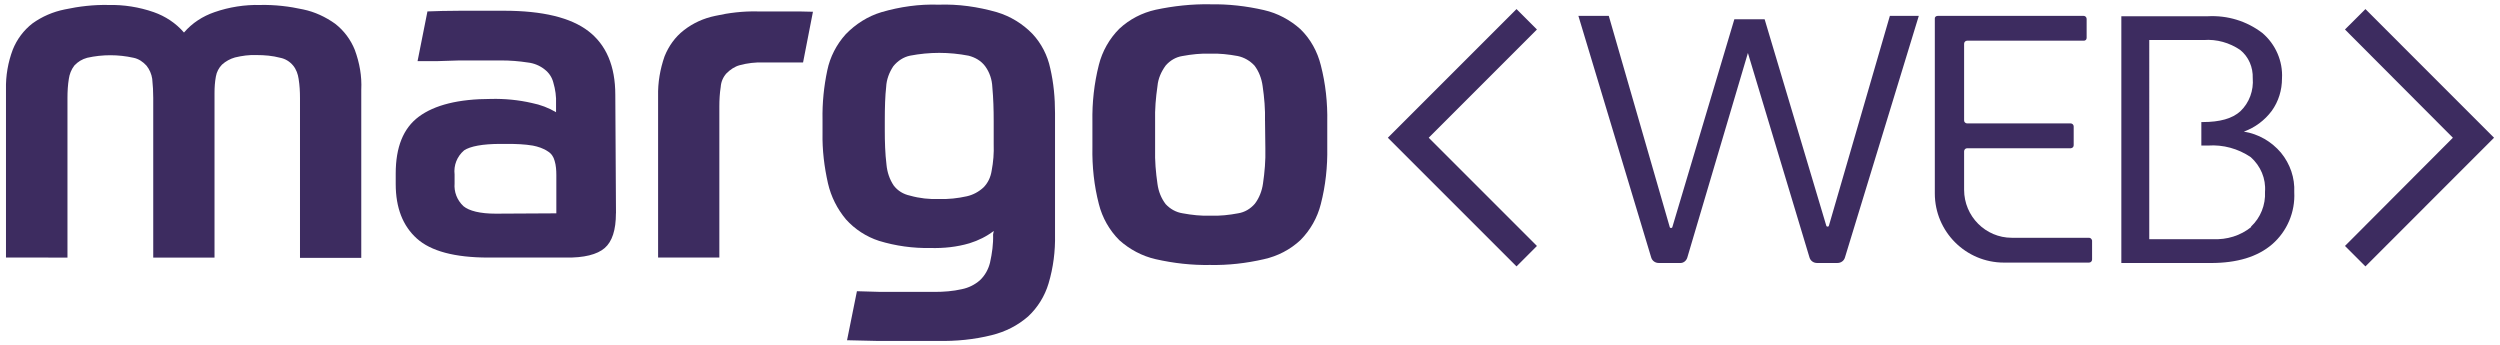
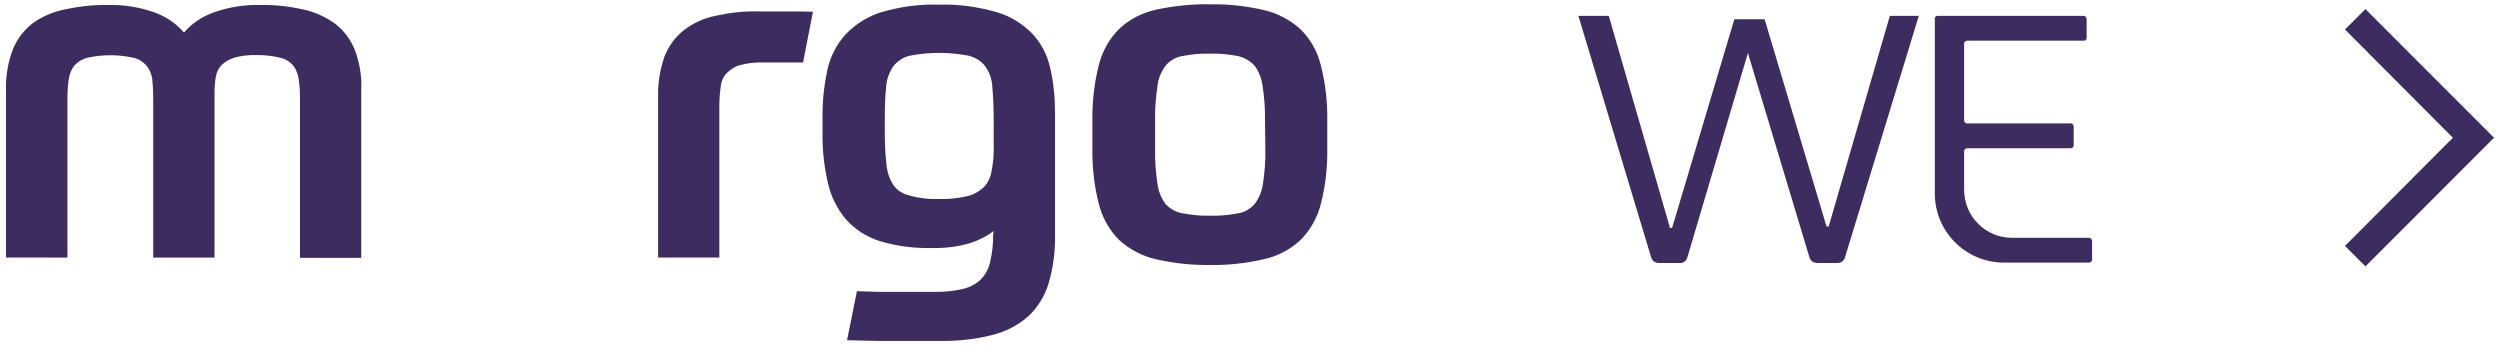
<svg xmlns="http://www.w3.org/2000/svg" id="Layer_1" version="1.1" viewBox="0 0 840 116">
  <defs>
    <style>
      .st0 {
        fill: #3d2c60;
      }
    </style>
  </defs>
  <path class="st0" d="M2.01,86.53V30.04c-.11-4.57.69-9.15,2.29-13.38,1.37-3.43,3.66-6.52,6.63-8.81,3.2-2.29,6.86-3.89,10.86-4.69,4.8-1.03,9.72-1.6,14.64-1.49,5.15-.11,10.29.69,15.21,2.4,3.89,1.37,7.43,3.66,10.18,6.86,2.74-3.2,6.29-5.49,10.29-6.86,4.92-1.72,10.18-2.52,15.32-2.4,4.92-.11,9.72.46,14.41,1.49,3.89.8,7.55,2.52,10.75,4.8,2.97,2.29,5.26,5.38,6.63,8.81,1.6,4.35,2.4,8.81,2.17,13.38v56.5h-20.59v-53.75c0-2.17-.11-4.23-.46-6.4-.23-1.6-.8-3.2-1.83-4.46-1.14-1.37-2.63-2.29-4.35-2.63-2.63-.69-5.26-.91-7.89-.91-2.52-.11-4.92.23-7.32.8-1.6.46-3.09,1.26-4.35,2.4-1.03,1.03-1.83,2.52-2.06,4-.34,1.83-.46,3.66-.46,5.49v55.35h-20.59v-53.64c0-2.06-.11-4.23-.34-6.4-.23-1.6-.91-3.2-1.94-4.46-1.14-1.26-2.63-2.29-4.35-2.63-5.15-1.14-10.41-1.14-15.55,0-1.72.46-3.2,1.37-4.35,2.63-1.03,1.37-1.6,2.86-1.83,4.46-.34,2.06-.46,4.23-.46,6.4v53.64H2.01Z" />
-   <path class="st0" d="M206.95,71.67c0,5.6-1.26,9.49-3.77,11.67s-6.98,3.32-13.15,3.2h-25.96c-11.32,0-19.33-2.17-24.02-6.4-4.69-4.23-7.09-10.29-7.09-18.3v-3.55c0-8.81,2.52-15.21,7.78-19.1s13.27-5.95,24.25-5.95c4.57-.11,9.26.34,13.72,1.37,2.86.57,5.6,1.6,8.12,3.09v-2.86c.11-2.4-.23-4.8-.91-7.09-.46-1.83-1.49-3.32-2.97-4.46-1.6-1.26-3.55-2.06-5.6-2.29-2.97-.46-5.95-.69-8.92-.69h-14.07l-7.43.23h-6.63l3.32-16.7c2.97-.11,6.63-.23,11.09-.23h14.64c12.92,0,22.42,2.29,28.36,6.86s9.03,11.67,9.03,21.39l.23,39.8ZM186.93,71.67v-12.81c0-1.6-.11-3.32-.57-4.8-.34-1.37-1.14-2.52-2.29-3.2-1.49-1.03-3.32-1.6-5.03-1.94-2.74-.46-5.6-.57-8.46-.57h-2.4c-6.06,0-10.18.8-12.24,2.17-2.4,2.06-3.55,5.03-3.2,8.12v2.97c-.23,2.86.8,5.6,2.97,7.66,1.94,1.6,5.6,2.52,10.86,2.52l20.36-.11h0Z" />
  <path class="st0" d="M241.71,86.53h-20.59v-54.21c-.11-4.57.69-9.15,2.17-13.38,1.37-3.43,3.55-6.52,6.52-8.81,3.09-2.4,6.63-4,10.52-4.8,4.57-1.03,9.38-1.6,14.07-1.49h10.29c2.86,0,5.72,0,8.46.11l-3.32,17.04h-13.38c-2.63-.11-5.38.23-7.89.91-1.72.46-3.2,1.49-4.46,2.74-1.14,1.26-1.83,2.86-1.94,4.57-.34,2.17-.46,4.35-.46,6.63v50.66Z" />
  <path class="st0" d="M333.89,77.61c-2.4,1.83-5.15,3.2-8.12,4.12-4.23,1.26-8.69,1.72-13.15,1.6-5.83.11-11.67-.69-17.27-2.4-4.23-1.37-8.12-3.89-11.09-7.2-2.97-3.55-5.03-7.66-6.06-12.12-1.26-5.6-1.94-11.21-1.83-16.93v-4.46c-.11-5.6.46-11.21,1.6-16.58.91-4.46,3.09-8.69,6.18-12.12,3.32-3.43,7.43-6.06,12.01-7.43,6.29-1.83,12.69-2.74,19.21-2.52,6.63-.23,13.15.69,19.56,2.52,4.57,1.37,8.69,3.89,12.01,7.32,2.97,3.2,5.03,7.2,5.95,11.55,1.14,4.92,1.6,9.95,1.6,14.98v40.94c.11,5.49-.57,10.98-2.17,16.35-1.26,4.23-3.66,8.12-6.86,11.09-3.55,3.09-7.66,5.15-12.24,6.29-5.95,1.49-12.01,2.06-18.07,1.94h-20.59l-9.95-.23,3.32-16.47,8.01.23h18.07c3.09,0,6.18-.23,9.15-.91,2.29-.46,4.35-1.49,6.06-2.97,1.72-1.6,2.86-3.66,3.43-5.95.69-3.09,1.14-6.29,1.03-9.49l.23-1.14ZM315.59,66.86c3.09.11,6.18-.23,9.26-.91,2.06-.46,4-1.49,5.6-2.97,1.49-1.49,2.4-3.43,2.74-5.6.57-2.97.8-5.95.69-8.92v-7.78c0-3.77-.11-7.66-.46-11.44-.11-2.52-.91-4.92-2.4-6.98-1.37-1.83-3.32-2.97-5.6-3.55-6.52-1.26-13.15-1.26-19.67,0-2.17.46-4.12,1.72-5.6,3.55-1.37,2.06-2.29,4.46-2.4,6.98-.34,2.97-.46,6.75-.46,11.44v3.2c0,3.77.11,7.66.57,11.44.23,2.52,1.03,4.92,2.4,6.98,1.37,1.83,3.32,2.97,5.49,3.43,3.2.91,6.52,1.26,9.84,1.14h0Z" />
  <path class="st0" d="M406.62,1.45c6.06-.11,12.12.57,18.07,1.94,4.57,1.03,8.81,3.32,12.24,6.4,3.43,3.32,5.72,7.55,6.86,12.12,1.6,6.18,2.29,12.58,2.17,19.1v8.58c.11,6.4-.57,12.81-2.17,18.98-1.14,4.57-3.55,8.81-6.86,12.12-3.43,3.2-7.66,5.38-12.24,6.4-5.95,1.37-12.01,2.06-18.07,1.94-6.18.11-12.24-.57-18.3-1.94-4.57-1.03-8.81-3.32-12.24-6.4-3.32-3.32-5.72-7.55-6.86-12.12-1.6-6.18-2.29-12.58-2.17-19.1v-8.58c-.11-6.4.57-12.81,2.17-19.1,1.14-4.57,3.55-8.81,6.86-12.12,3.43-3.2,7.66-5.38,12.24-6.4,5.95-1.26,12.12-1.94,18.3-1.83ZM425.04,40.67c.11-3.89-.23-7.89-.8-11.78-.34-2.52-1.26-4.92-2.74-6.86-1.49-1.6-3.43-2.74-5.6-3.2-3.09-.57-6.18-.91-9.26-.8-3.2-.11-6.29.23-9.38.8-2.17.34-4.12,1.49-5.6,3.2-1.49,2.06-2.52,4.35-2.74,6.86-.57,3.89-.91,7.89-.8,11.78v9.38c-.11,3.89.23,7.89.8,11.78.34,2.52,1.26,4.8,2.74,6.75,1.49,1.6,3.43,2.74,5.72,3.09,3.09.57,6.18.91,9.38.8,3.09.11,6.29-.23,9.26-.8,2.17-.34,4.12-1.49,5.6-3.2,1.49-1.94,2.4-4.35,2.74-6.75.57-3.89.91-7.78.8-11.78l-.11-9.26Z" />
  <path class="st0" d="M530.37,5.33h10.18l20.47,70.91c0,.23.34.46.57.34.23,0,.34-.23.34-.34l20.81-69.76h10.18l20.7,69.3c0,.23.34.46.57.34.23,0,.34-.23.34-.34l20.47-70.45h9.72l-24.82,81.2c-.34,1.14-1.37,1.83-2.52,1.83h-6.86c-1.14,0-2.17-.69-2.52-1.83l-20.7-68.73-20.36,68.73c-.34,1.14-1.37,1.94-2.52,1.83h-7.09c-1.14,0-2.17-.69-2.52-1.83l-24.47-81.2Z" />
  <path class="st0" d="M651.13,5.33h48.95c.57,0,1.03.46,1.03,1.03h0v6.4c0,.57-.46.91-.91.91h-39.23c-.57,0-1.03.46-1.03,1.03h0v25.73c0,.57.34.91.91,1.03h34.88c.57,0,1.03.46,1.03,1.03h0v6.29c0,.57-.34.91-.91,1.03h-34.88c-.57,0-1.03.46-1.03,1.03h0v12.92c0,8.92,7.2,16.13,16.01,16.13h25.96c.57,0,.91.46,1.03.91v6.4c0,.57-.46,1.03-1.03,1.03h-28.59c-12.81,0-23.22-10.41-23.22-23.22h0V6.36c-.11-.57.34-1.03,1.03-1.03-.11,0,0,0,0,0Z" />
-   <path class="st0" d="M766.41,51.31c-3.2-3.77-7.55-6.29-12.47-7.09,3.77-1.37,6.98-3.77,9.38-6.98,2.29-3.2,3.43-6.98,3.43-10.86.34-5.83-2.17-11.55-6.63-15.32-5.26-4-11.67-5.95-18.3-5.6h-29.05v82.91h30.08c8.81,0,15.67-2.06,20.59-6.29,5.03-4.35,7.78-10.86,7.43-17.5.23-4.8-1.37-9.49-4.46-13.27ZM756.46,76.24c-3.66,2.97-8.23,4.35-12.92,4.12h-21.39V13.45h18.3c4.35-.34,8.69.91,12.24,3.32,2.86,2.29,4.35,5.83,4.23,9.49.34,4.12-1.14,8.23-4.12,11.09-2.74,2.52-6.98,3.66-12.69,3.66h-.46v7.89h2.29c5.03-.34,10.06,1.03,14.3,3.89,3.32,2.97,5.15,7.2,4.8,11.67.23,4.35-1.49,8.69-4.69,11.67v.11h.11Z" />
-   <polygon class="st0" points="509.55 89.51 466.32 46.28 509.55 3.05 516.41 9.91 480.05 46.28 516.41 82.64 509.55 89.51" />
  <polygon class="st0" points="794.78 89.51 787.91 82.64 824.17 46.28 787.91 9.91 794.78 3.05 838 46.28 794.78 89.51" />
</svg>